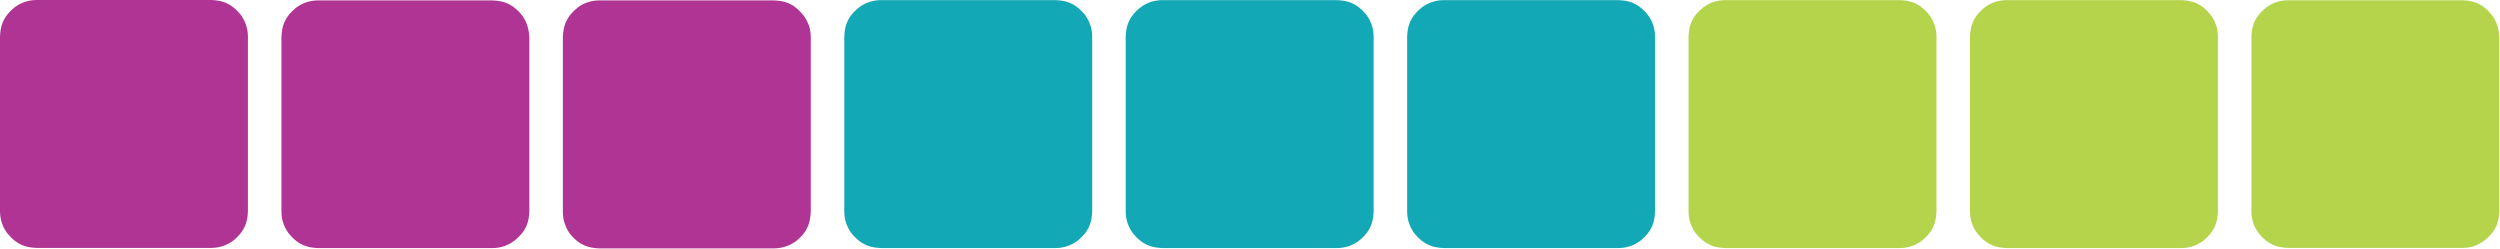
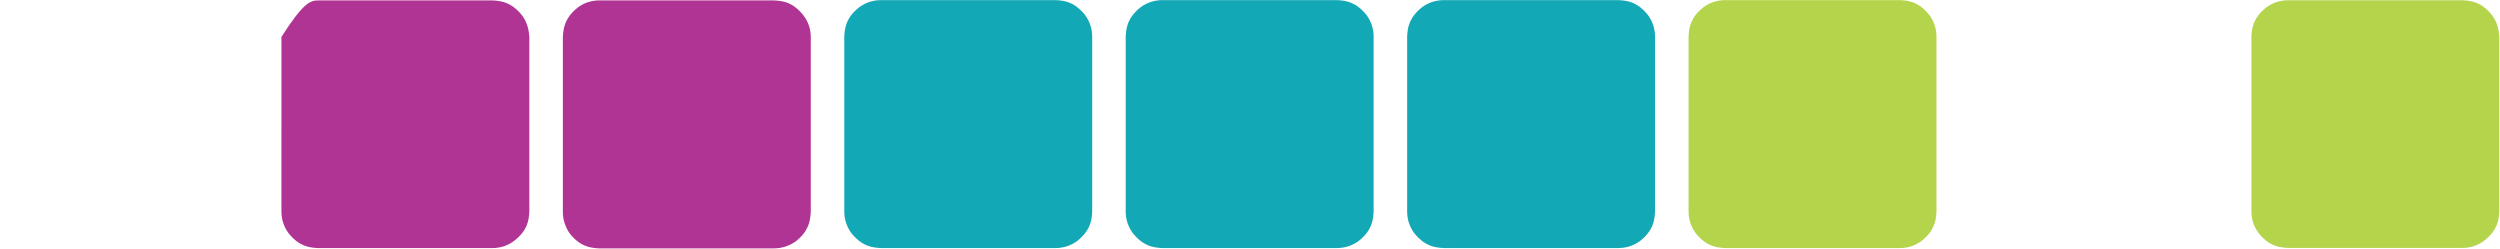
<svg xmlns="http://www.w3.org/2000/svg" width="2238px" height="223px" version="1.1" xml:space="preserve" style="fill-rule:evenodd;clip-rule:evenodd;stroke-linejoin:round;stroke-miterlimit:2;">
  <path d="M1511.6,32.821C1512,24.246 1513.4,15.683 1525.08,6.371C1531.28,1.921 1537.72,0.162 1544.3,0.112L1700.83,0.112C1709.4,0.529 1717.97,1.921 1727.29,13.596C1731.73,19.8 1733.49,26.242 1733.53,32.817L1733.53,189.35C1733.12,197.875 1731.73,206.437 1720.05,215.8C1713.85,220.246 1707.41,222.008 1700.83,222.05L1544.3,222.05C1535.78,221.637 1527.21,220.2 1517.84,208.567C1513.4,202.367 1511.64,195.929 1511.6,189.35L1511.6,32.821Z" style="fill:rgb(180,212,75);" />
-   <path d="M1763.53,32.824C1763.96,24.249 1765.35,15.687 1777.02,6.375C1783.18,1.925 1789.67,0.167 1796.2,0.117L1952.77,0.117C1961.29,0.533 1969.86,1.925 1979.22,13.599C1983.66,19.803 1985.42,26.245 1985.47,32.82L1985.47,189.347C1985.05,197.872 1983.62,206.434 1971.99,215.796C1965.78,220.242 1959.34,222.004 1952.77,222.046L1796.2,222.046C1787.67,221.633 1779.1,220.196 1769.8,208.563C1765.35,202.363 1763.59,195.926 1763.54,189.347L1763.53,32.824Z" style="fill:rgb(180,212,75);" />
  <path d="M2015.47,32.906C2015.89,24.34 2017.32,15.787 2028.93,6.485C2035.14,2.039 2041.57,0.283 2048.14,0.233L2204.54,0.233C2212.86,0.649 2221.66,2.039 2230.92,13.702C2235.54,19.899 2236.92,26.334 2237.4,32.902L2237.4,189.265C2236.92,197.78 2235.54,206.334 2223.51,215.686C2217.49,220.127 2211.02,221.888 2204.54,221.929L2048.14,221.929C2039.62,221.517 2031.05,220.081 2021.71,208.46C2017.27,202.267 2015.51,195.837 2015.47,189.265L2015.47,32.906Z" style="fill:rgb(180,212,75);" />
  <path d="M755.8,32.821C756.217,24.246 757.604,15.683 769.275,6.371C775.488,1.921 781.925,0.162 788.5,0.112L945.029,0.112C953.55,0.529 962.125,1.921 971.483,13.596C975.929,19.8 977.692,26.242 977.733,32.817L977.733,189.35C977.317,197.875 975.929,206.437 964.258,215.8C958.042,220.246 951.613,222.008 945.029,222.05L788.504,222.05C779.979,221.637 771.404,220.2 762.054,208.567C757.604,202.367 755.846,195.929 755.8,189.35L755.8,32.821Z" style="fill:rgb(19,168,182);" />
  <path d="M1007.73,32.821C1008.15,24.296 1009.54,15.725 1021.21,6.367C1027.42,1.921 1033.86,0.162 1040.43,0.112L1196.96,0.112C1205.48,0.533 1214.06,1.967 1223.42,13.587C1227.86,19.804 1229.62,26.233 1229.67,32.821L1229.67,189.392C1229.25,197.912 1227.86,206.483 1216.19,215.796C1209.98,220.237 1203.55,222.004 1196.96,222.05L1040.44,222.05C1031.91,221.633 1023.34,220.237 1013.99,208.567C1009.54,202.408 1007.78,195.917 1007.73,189.392L1007.73,32.821Z" style="fill:rgb(19,168,182);" />
  <path d="M1259.67,32.771C1260.08,24.25 1261.47,15.679 1273.14,6.366C1279.35,1.921 1285.79,0.162 1292.37,0.112L1448.9,0.112C1457.42,0.533 1465.99,1.921 1475.35,13.596C1479.8,19.754 1481.56,26.242 1481.6,32.771L1481.6,189.346C1481.18,197.871 1479.8,206.442 1468.12,215.8C1461.91,220.242 1455.48,222.004 1448.9,222.05L1292.37,222.05C1283.85,221.633 1275.27,220.2 1265.92,208.575C1261.47,202.362 1259.71,195.925 1259.67,189.346L1259.67,32.771Z" style="fill:rgb(19,168,182);" />
-   <path d="M0,32.707C0.425,24.182 1.817,15.612 13.483,6.254C19.645,1.808 26.137,0.05 32.665,0L189.235,0C197.755,0.421 206.321,1.854 215.684,13.475C220.125,19.691 221.887,26.12 221.933,32.707L221.933,189.272C221.517,197.793 220.092,206.363 208.455,215.675C202.247,220.117 195.809,221.883 189.235,221.929L32.665,221.929C24.141,221.512 15.57,220.117 6.262,208.446C1.817,202.288 0.058,195.797 0.004,189.272L0,32.707Z" style="fill:rgb(175,52,147);" />
-   <path d="M251.938,33.047C252.354,24.532 253.781,15.97 265.394,6.622C271.604,2.181 278.034,0.425 284.602,0.375L441.002,0.375C449.331,0.795 458.125,2.227 467.382,13.835C472.006,20.045 473.388,26.467 473.867,33.047L473.867,189.448C473.388,197.959 472.006,206.521 459.982,215.823C453.955,220.26 447.487,222.025 441.002,222.071L284.602,222.071C276.086,221.655 267.521,220.26 258.181,208.602C253.736,202.45 251.979,195.966 251.933,189.448L251.938,33.047Z" style="fill:rgb(175,52,147);" />
+   <path d="M251.938,33.047C271.604,2.181 278.034,0.425 284.602,0.375L441.002,0.375C449.331,0.795 458.125,2.227 467.382,13.835C472.006,20.045 473.388,26.467 473.867,33.047L473.867,189.448C473.388,197.959 472.006,206.521 459.982,215.823C453.955,220.26 447.487,222.025 441.002,222.071L284.602,222.071C276.086,221.655 267.521,220.26 258.181,208.602C253.736,202.45 251.979,195.966 251.933,189.448L251.938,33.047Z" style="fill:rgb(175,52,147);" />
  <path d="M503.867,33.089C504.338,24.563 505.721,15.99 517.307,6.63C523.329,2.183 529.822,0.425 536.298,0.375L692.911,0.375C701.704,0.796 710.043,2.229 719.311,13.852C723.946,20.07 725.8,26.5 725.8,33.089L725.8,189.689C725.342,198.212 723.946,206.784 712.364,216.099C705.884,220.541 699.391,222.308 692.911,222.354L536.298,222.354C527.959,221.937 519.165,220.541 509.901,208.868C505.721,202.709 503.867,196.216 503.867,189.689L503.867,33.089Z" style="fill:rgb(175,52,147);" />
</svg>